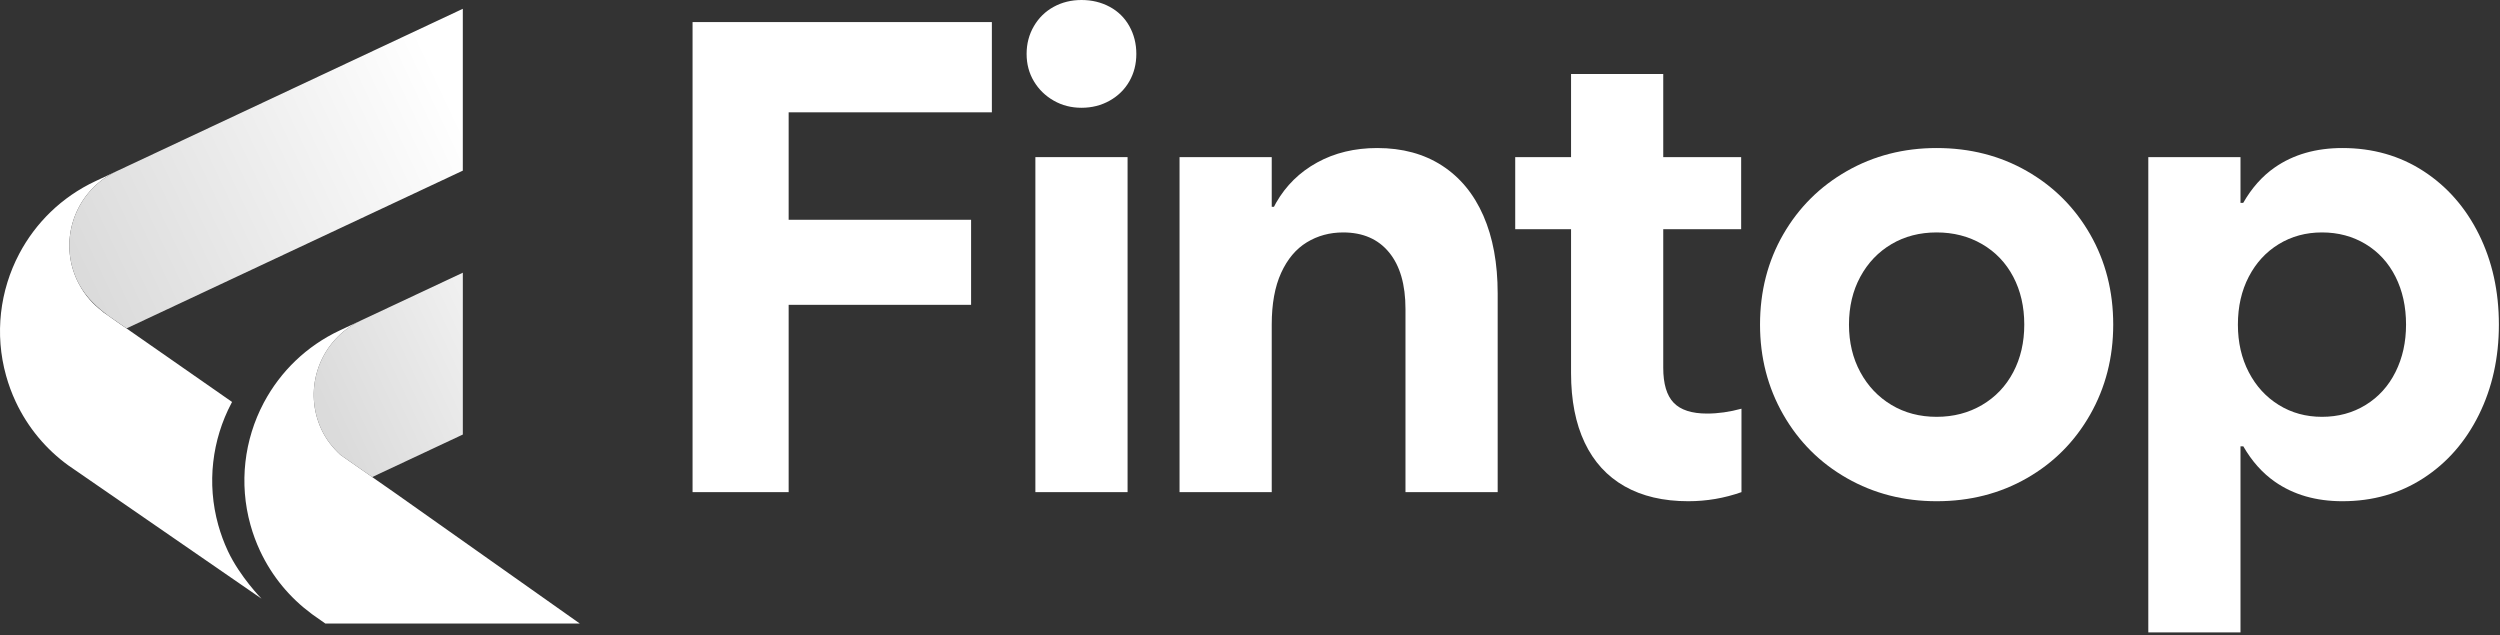
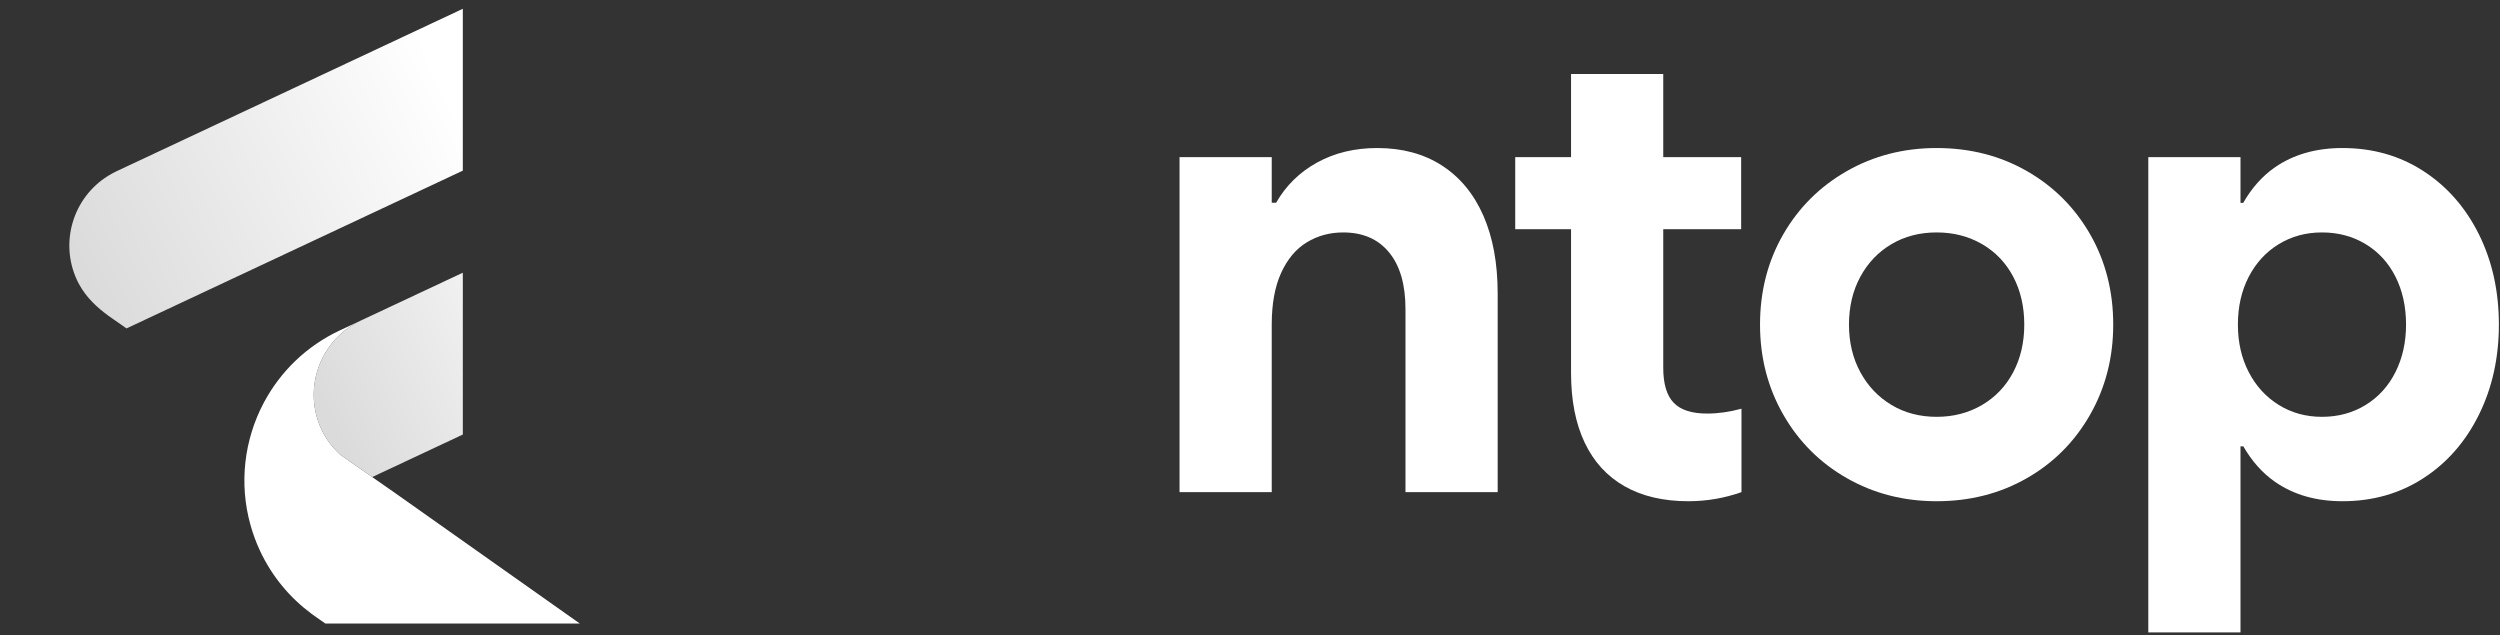
<svg xmlns="http://www.w3.org/2000/svg" width="244" height="62" viewBox="0 0 244 62" fill="none">
  <rect x="0" y="0" width="244" height="62" fill="#333333" stroke="none" />
  <path d="M35.232 31.278C34.938 31.416 34.659 31.571 34.391 31.738C30.994 33.853 29.64 38.221 31.381 41.934C31.851 42.935 32.508 43.732 33.237 44.407L36.327 46.56L45.172 42.411V26.615L35.232 31.278Z" fill="url(#paint0_linear_334_1635)" />
  <path d="M33.162 32.249C29.894 33.782 27.381 36.27 25.792 39.221C25.773 39.257 25.752 39.291 25.734 39.327C23.84 42.91 23.309 47.165 24.445 51.233C24.684 52.091 24.994 52.939 25.384 53.772C26.565 56.289 28.312 58.357 30.401 59.901C30.435 59.926 30.468 59.952 30.501 59.977L31.757 60.86H56.593L38.541 48.105L36.326 46.561L33.235 44.408C32.507 43.732 31.85 42.936 31.38 41.934C29.638 38.222 30.993 33.854 34.389 31.738C34.658 31.571 34.937 31.416 35.23 31.279L33.162 32.249Z" fill="url(#paint1_linear_334_1635)" />
-   <path d="M9.31 17.683C6.003 19.235 3.467 21.762 1.882 24.761C-0.012 28.344 -0.543 32.599 0.594 36.667C0.833 37.524 1.142 38.373 1.532 39.206C2.732 41.763 4.516 43.858 6.65 45.41L25.527 58.432C25.527 58.432 23.423 56.3 22.242 53.783C21.852 52.95 21.543 52.101 21.303 51.245C20.167 47.176 20.699 42.921 22.592 39.338C22.611 39.303 22.632 39.268 22.651 39.232L12.348 32.053L12.347 32.053C11.793 31.667 11.192 31.272 10.597 30.834L10.597 30.833L10.022 30.433C10.025 30.426 10.028 30.42 10.031 30.414C9.092 29.724 8.292 28.82 7.713 27.731C7.649 27.613 7.587 27.492 7.528 27.368C5.787 23.655 7.141 19.288 10.538 17.172C10.806 17.005 11.085 16.85 11.379 16.713L9.31 17.683Z" fill="url(#paint2_linear_334_1635)" />
  <path d="M11.378 16.711C11.085 16.849 10.806 17.004 10.537 17.171C7.141 19.287 5.786 23.654 7.527 27.367C7.586 27.49 7.648 27.61 7.712 27.729C8.438 29.072 9.506 30.028 10.596 30.832L10.597 30.832L12.347 32.052C12.347 32.052 12.347 32.052 12.348 32.052L21.942 27.552L29.931 23.804L45.171 16.655V0.859L11.378 16.711Z" fill="url(#paint3_linear_334_1635)" />
-   <path d="M76.845 2.155H67.594V48.032H76.972V29.751H94.778V21.45H76.972V10.963H96.806V2.155H76.972H76.845Z" fill="white" />
-   <path d="M108.308 0.666C107.484 0.222 106.565 0 105.552 0C104.558 0 103.655 0.222 102.842 0.666C102.029 1.109 101.385 1.738 100.91 2.551C100.435 3.364 100.197 4.267 100.197 5.26C100.197 6.253 100.435 7.145 100.91 7.937C101.385 8.729 102.029 9.358 102.842 9.822C103.655 10.287 104.558 10.519 105.552 10.519C106.565 10.519 107.484 10.287 108.308 9.822C109.132 9.358 109.77 8.729 110.224 7.937C110.678 7.145 110.906 6.253 110.906 5.26C110.906 4.267 110.678 3.364 110.224 2.551C109.77 1.738 109.132 1.109 108.308 0.666Z" fill="white" />
-   <path d="M101.053 48.032H110.051V15.335H101.053V48.032Z" fill="white" />
-   <path d="M140.739 16.159C138.975 15.019 136.868 14.448 134.418 14.448C132.221 14.448 130.267 14.918 128.557 15.858C126.846 16.798 125.51 18.108 124.549 19.787C124.474 19.916 124.409 20.05 124.34 20.183H124.121V15.335H115.123V48.032H124.121V31.684C124.121 29.656 124.427 27.972 125.04 26.63C125.653 25.289 126.486 24.297 127.543 23.652C128.599 23.008 129.781 22.686 131.091 22.686C133.013 22.686 134.508 23.335 135.574 24.634C136.641 25.933 137.175 27.776 137.175 30.163V48.032H146.173V28.642C146.173 25.707 145.708 23.177 144.779 21.054C143.849 18.931 142.502 17.3 140.739 16.159Z" fill="white" />
+   <path d="M140.739 16.159C138.975 15.019 136.868 14.448 134.418 14.448C132.221 14.448 130.267 14.918 128.557 15.858C126.846 16.798 125.51 18.108 124.549 19.787H124.121V15.335H115.123V48.032H124.121V31.684C124.121 29.656 124.427 27.972 125.04 26.63C125.653 25.289 126.486 24.297 127.543 23.652C128.599 23.008 129.781 22.686 131.091 22.686C133.013 22.686 134.508 23.335 135.574 24.634C136.641 25.933 137.175 27.776 137.175 30.163V48.032H146.173V28.642C146.173 25.707 145.708 23.177 144.779 21.054C143.849 18.931 142.502 17.3 140.739 16.159Z" fill="white" />
  <path d="M163.346 39.303C162.67 38.596 162.333 37.461 162.333 35.898V22.369H169.937V15.335H162.333V7.224H153.334V15.335H147.885V22.369H153.334V36.404C153.334 39.065 153.778 41.331 154.665 43.2C155.553 45.07 156.851 46.49 158.562 47.462C160.273 48.433 162.343 48.919 164.772 48.919C166.567 48.919 168.299 48.623 169.968 48.032V39.889C168.806 40.206 167.687 40.364 166.61 40.364C165.11 40.364 164.022 40.011 163.346 39.303Z" fill="white" />
  <path d="M196.492 36.325C195.774 37.688 194.76 38.754 193.45 39.525C192.14 40.296 190.662 40.682 189.015 40.682C187.367 40.682 185.898 40.296 184.611 39.525C183.322 38.754 182.308 37.688 181.569 36.325C180.83 34.963 180.46 33.416 180.46 31.683C180.46 29.93 180.83 28.372 181.569 27.01C182.308 25.648 183.322 24.587 184.611 23.826C185.898 23.066 187.367 22.685 189.015 22.685C190.662 22.685 192.14 23.066 193.45 23.826C194.76 24.587 195.774 25.648 196.492 27.01C197.21 28.372 197.569 29.93 197.569 31.683C197.569 33.416 197.21 34.963 196.492 36.325ZM197.823 16.697C195.203 15.198 192.267 14.448 189.015 14.448C185.804 14.448 182.884 15.198 180.254 16.697C177.624 18.198 175.554 20.257 174.044 22.875C172.534 25.495 171.779 28.431 171.779 31.683C171.779 34.894 172.534 37.82 174.044 40.46C175.554 43.1 177.624 45.17 180.254 46.669C182.884 48.169 185.804 48.919 189.015 48.919C192.267 48.919 195.203 48.169 197.823 46.669C200.442 45.17 202.501 43.1 204.001 40.46C205.501 37.82 206.25 34.894 206.25 31.683C206.25 28.431 205.501 25.495 204.001 22.875C202.501 20.257 200.442 18.198 197.823 16.697Z" fill="white" />
  <path d="M233.801 36.309C233.114 37.682 232.142 38.754 230.886 39.525C229.629 40.297 228.208 40.682 226.625 40.682C225.061 40.682 223.657 40.297 222.411 39.525C221.164 38.754 220.187 37.688 219.48 36.325C218.772 34.963 218.419 33.416 218.419 31.683C218.419 29.93 218.772 28.372 219.48 27.01C220.187 25.648 221.164 24.587 222.411 23.826C223.657 23.066 225.061 22.685 226.625 22.685C228.208 22.685 229.629 23.066 230.886 23.826C232.142 24.587 233.114 25.648 233.801 27.01C234.487 28.372 234.83 29.93 234.83 31.683C234.83 33.395 234.487 34.937 233.801 36.309ZM241.944 22.875C240.644 20.257 238.838 18.198 236.526 16.697C234.213 15.198 231.577 14.448 228.62 14.448C226.043 14.448 223.847 15.077 222.03 16.333C220.798 17.186 219.77 18.347 218.936 19.802H218.672V15.335H209.674V61.719H218.672V43.565H218.949C219.78 45.007 220.804 46.163 222.03 47.018C223.847 48.286 226.043 48.919 228.62 48.919C231.577 48.919 234.213 48.169 236.526 46.67C238.838 45.17 240.644 43.105 241.944 40.475C243.242 37.846 243.891 34.915 243.891 31.683C243.891 28.431 243.242 25.495 241.944 22.875Z" fill="white" />
  <defs>
    <linearGradient id="paint0_linear_334_1635" x1="31.114" y1="41.108" x2="58.441" y2="28.288" gradientUnits="userSpaceOnUse">
      <stop stop-color="#DBDBDB" />
      <stop offset="0.036" stop-color="#DBDBDB" />
      <stop offset="1" stop-color="white" />
    </linearGradient>
    <linearGradient id="paint1_linear_334_1635" x1="54.958" y1="63.935" x2="22.859" y2="37.363" gradientUnits="userSpaceOnUse">
      <stop stop-color="white" />
      <stop offset="0.036" stop-color="white" />
      <stop offset="1" stop-color="white" />
    </linearGradient>
    <linearGradient id="paint2_linear_334_1635" x1="22.827" y1="39.153" x2="-1.024" y2="30.534" gradientUnits="userSpaceOnUse">
      <stop stop-color="white" />
      <stop offset="0.036" stop-color="white" />
      <stop offset="1" stop-color="white" />
    </linearGradient>
    <linearGradient id="paint3_linear_334_1635" x1="7.911" y1="26.235" x2="45.127" y2="8.664" gradientUnits="userSpaceOnUse">
      <stop stop-color="#DBDBDB" />
      <stop offset="0.964" stop-color="white" />
      <stop offset="1" stop-color="white" />
    </linearGradient>
  </defs>
</svg>